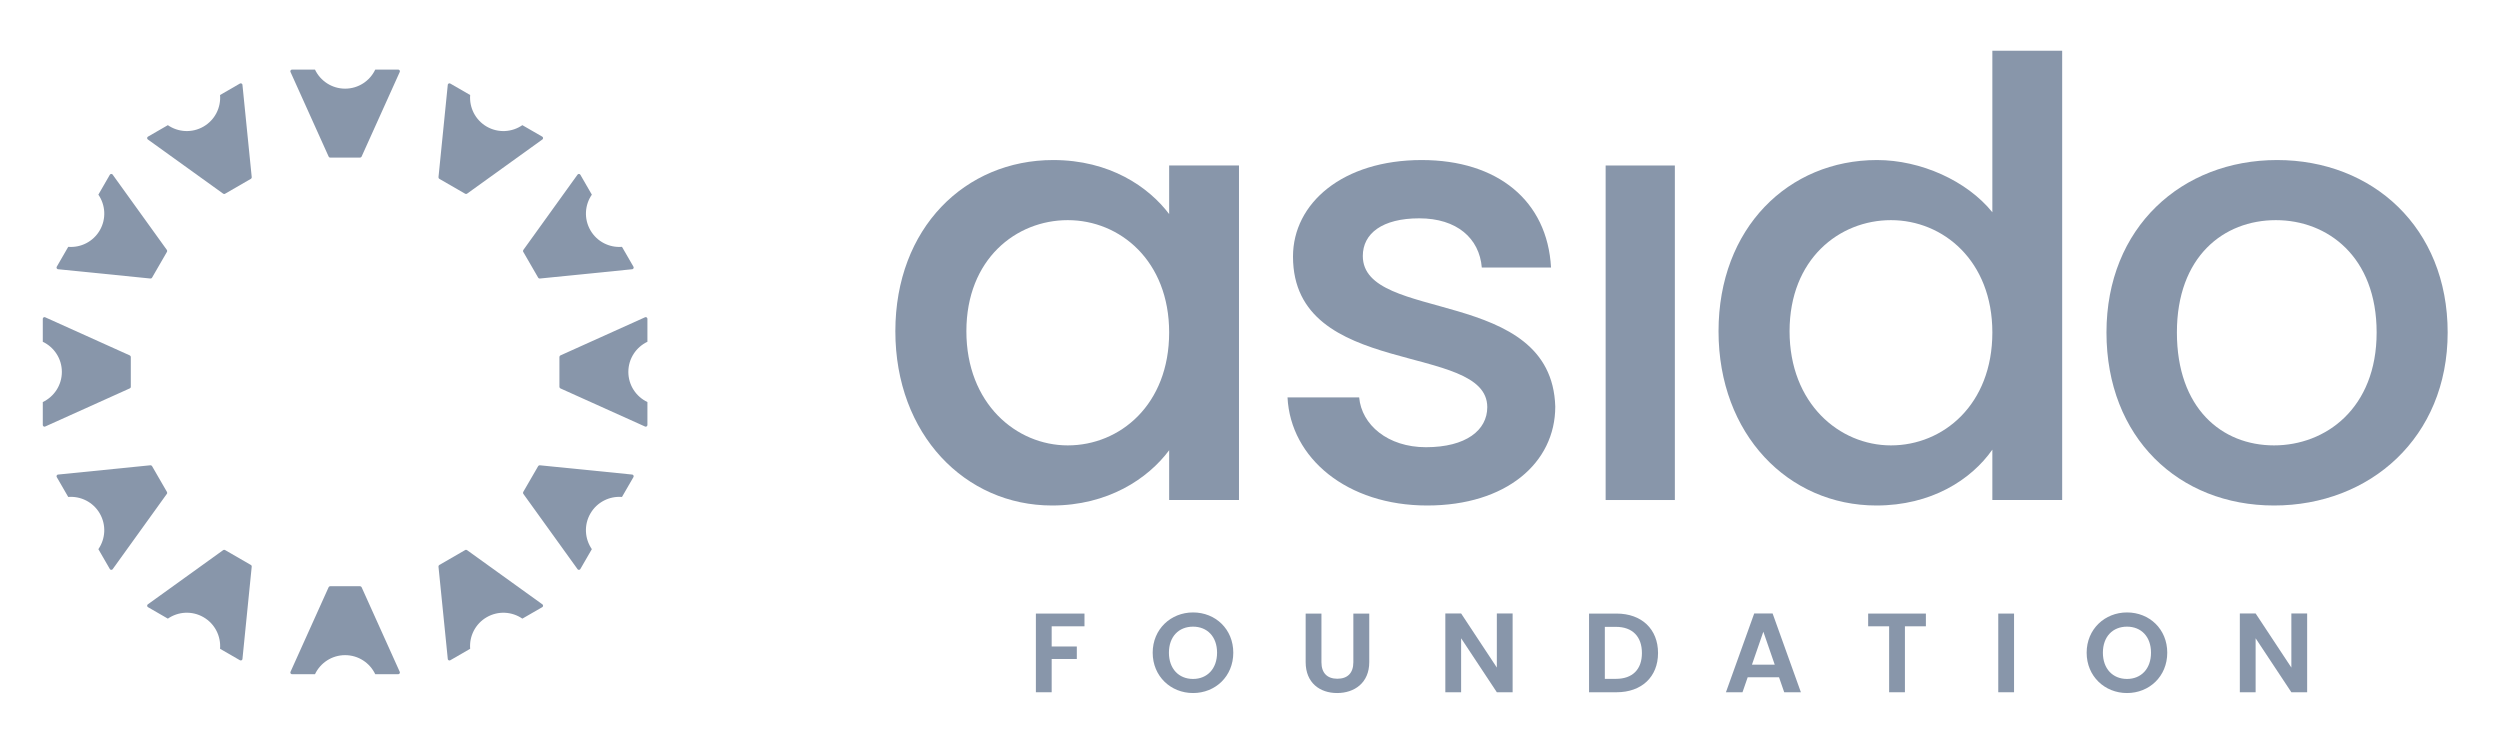
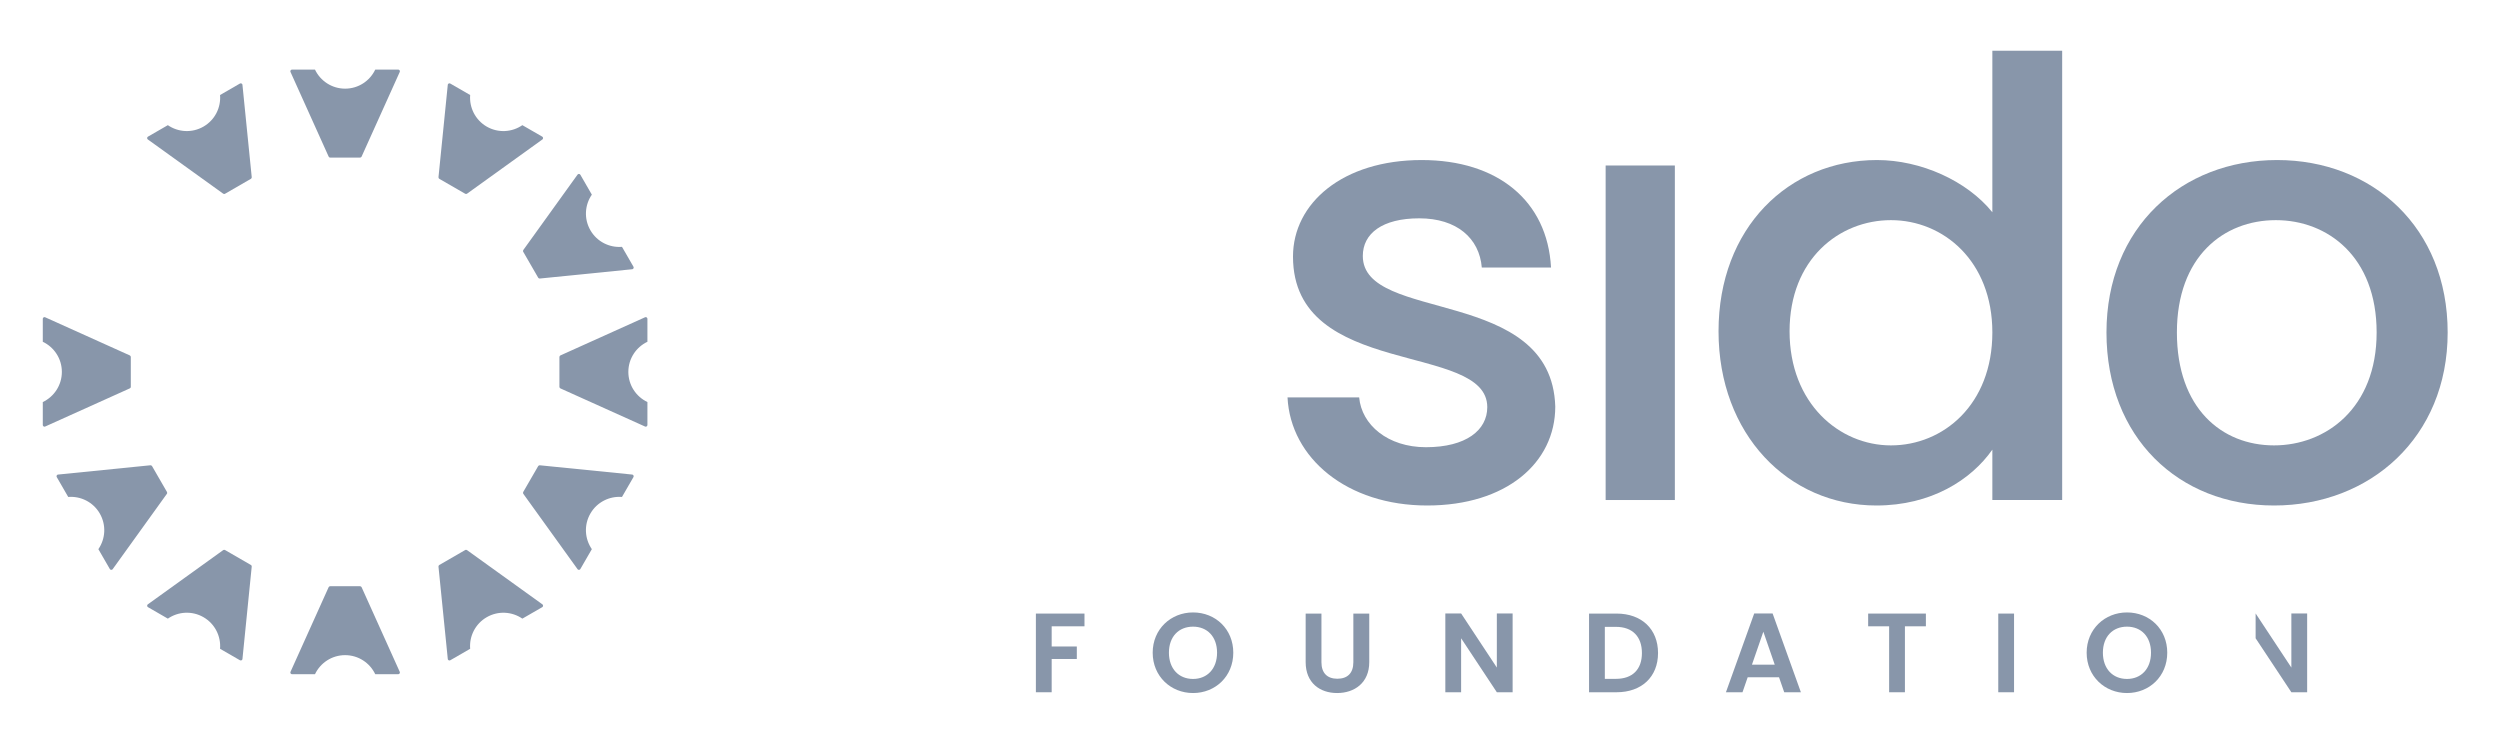
<svg xmlns="http://www.w3.org/2000/svg" width="121" height="36" viewBox="0 0 121 36" fill="none">
  <path d="M19.355 3.451C19.355 3.405 19.317 3.368 19.272 3.368H18.162C17.903 3.914 17.348 4.291 16.704 4.291C16.06 4.291 15.504 3.914 15.245 3.368H14.136C14.09 3.368 14.053 3.405 14.053 3.451C14.053 3.461 14.055 3.472 14.058 3.48C14.059 3.482 14.06 3.483 14.061 3.485L15.905 7.576C15.905 7.577 15.905 7.577 15.905 7.577C15.918 7.607 15.948 7.627 15.982 7.627H17.427C17.458 7.627 17.486 7.609 17.5 7.583L17.505 7.571L19.345 3.489L19.35 3.477C19.353 3.469 19.355 3.46 19.355 3.451Z" fill="#8896AA" />
  <path d="M11.725 4.075C11.702 4.035 11.651 4.022 11.611 4.044L10.651 4.599C10.699 5.201 10.407 5.805 9.849 6.127C9.292 6.449 8.621 6.401 8.124 6.058L7.164 6.612C7.124 6.635 7.11 6.685 7.133 6.725C7.138 6.734 7.145 6.742 7.153 6.748C7.154 6.749 7.155 6.75 7.157 6.751L10.8 9.372C10.8 9.373 10.8 9.373 10.8 9.373C10.827 9.392 10.863 9.395 10.892 9.378L12.143 8.655C12.171 8.64 12.186 8.61 12.184 8.58L12.183 8.567L11.735 4.112L11.734 4.099C11.732 4.091 11.729 4.082 11.725 4.075Z" fill="#8896AA" />
-   <path d="M5.428 8.43C5.389 8.407 5.338 8.421 5.315 8.46L4.761 9.421C5.104 9.918 5.153 10.588 4.831 11.145C4.509 11.702 3.904 11.996 3.302 11.947L2.748 12.908C2.725 12.947 2.738 12.998 2.778 13.021C2.786 13.026 2.796 13.03 2.806 13.031C2.808 13.031 2.809 13.031 2.811 13.031L7.276 13.48C7.277 13.48 7.277 13.48 7.277 13.48C7.31 13.484 7.342 13.468 7.359 13.439L8.082 12.187C8.097 12.16 8.095 12.127 8.079 12.102L8.072 12.091L5.456 8.457L5.449 8.446C5.443 8.44 5.436 8.434 5.428 8.43Z" fill="#8896AA" />
  <path d="M2.154 15.349C2.108 15.349 2.071 15.387 2.071 15.432V16.542C2.617 16.801 2.994 17.356 2.994 18C2.994 18.643 2.617 19.2 2.071 19.459V20.567C2.071 20.613 2.108 20.651 2.154 20.651C2.164 20.651 2.175 20.649 2.184 20.645C2.185 20.645 2.187 20.644 2.188 20.643L6.279 18.799C6.28 18.799 6.281 18.799 6.281 18.799C6.31 18.786 6.331 18.756 6.331 18.722V17.277C6.331 17.246 6.312 17.218 6.286 17.204L6.274 17.198L2.192 15.359L2.18 15.353C2.172 15.351 2.163 15.349 2.154 15.349Z" fill="#8896AA" />
  <path d="M2.778 22.979C2.738 23.002 2.725 23.053 2.747 23.092L3.302 24.053C3.904 24.004 4.509 24.297 4.83 24.854C5.152 25.412 5.104 26.082 4.761 26.579L5.315 27.539C5.338 27.579 5.389 27.593 5.428 27.57C5.437 27.565 5.445 27.558 5.452 27.55C5.452 27.549 5.453 27.548 5.454 27.547L8.075 23.904C8.076 23.904 8.076 23.903 8.076 23.903C8.096 23.877 8.098 23.841 8.081 23.811L7.359 22.56C7.343 22.533 7.313 22.518 7.284 22.519L7.271 22.52L2.816 22.968L2.802 22.969C2.794 22.971 2.785 22.974 2.778 22.979Z" fill="#8896AA" />
  <path d="M7.133 29.275C7.11 29.314 7.124 29.365 7.163 29.387L8.124 29.942C8.621 29.599 9.291 29.55 9.849 29.872C10.406 30.194 10.699 30.799 10.651 31.401L11.611 31.955C11.651 31.978 11.702 31.965 11.725 31.925C11.73 31.916 11.733 31.906 11.735 31.897C11.735 31.895 11.735 31.894 11.735 31.892L12.183 27.427C12.184 27.426 12.184 27.426 12.184 27.426C12.188 27.393 12.172 27.361 12.142 27.344L10.891 26.621C10.864 26.606 10.831 26.607 10.806 26.623L10.795 26.631L7.161 29.246L7.15 29.254C7.143 29.26 7.138 29.267 7.133 29.275Z" fill="#8896AA" />
  <path d="M14.053 32.549C14.053 32.595 14.09 32.632 14.136 32.632H15.245C15.504 32.086 16.06 31.709 16.703 31.709C17.347 31.709 17.903 32.086 18.162 32.632H19.271C19.317 32.632 19.355 32.595 19.355 32.549C19.355 32.539 19.352 32.528 19.349 32.519C19.348 32.518 19.347 32.517 19.347 32.515L17.503 28.424C17.503 28.423 17.503 28.423 17.503 28.423C17.489 28.393 17.459 28.373 17.425 28.373H15.98C15.949 28.373 15.921 28.391 15.908 28.417L15.902 28.429L14.063 32.511L14.057 32.523C14.054 32.531 14.053 32.54 14.053 32.549Z" fill="#8896AA" />
  <path d="M21.682 31.925C21.705 31.965 21.756 31.978 21.795 31.956L22.756 31.401C22.707 30.799 23 30.195 23.557 29.873C24.115 29.551 24.785 29.599 25.282 29.942L26.243 29.388C26.282 29.365 26.296 29.314 26.273 29.275C26.268 29.266 26.261 29.258 26.254 29.252C26.252 29.251 26.251 29.25 26.25 29.249L22.607 26.628C22.607 26.627 22.606 26.627 22.606 26.627C22.58 26.608 22.544 26.605 22.515 26.622L21.263 27.345C21.236 27.36 21.221 27.39 21.222 27.419L21.223 27.432L21.672 31.888L21.673 31.901C21.674 31.909 21.678 31.918 21.682 31.925Z" fill="#8896AA" />
  <path d="M27.978 27.57C28.017 27.593 28.068 27.579 28.09 27.54L28.645 26.579C28.302 26.082 28.253 25.412 28.575 24.855C28.897 24.297 29.502 24.004 30.104 24.053L30.658 23.093C30.681 23.053 30.668 23.002 30.628 22.979C30.619 22.974 30.609 22.97 30.6 22.969C30.598 22.969 30.597 22.968 30.595 22.968L26.13 22.52C26.129 22.52 26.129 22.52 26.129 22.52C26.096 22.516 26.064 22.532 26.047 22.561L25.324 23.812C25.309 23.84 25.311 23.873 25.326 23.898L25.334 23.909L27.95 27.543L27.957 27.553C27.963 27.56 27.97 27.566 27.978 27.57Z" fill="#8896AA" />
  <path d="M31.252 20.651C31.298 20.651 31.335 20.613 31.335 20.568V19.459C30.789 19.2 30.412 18.644 30.412 18C30.412 17.357 30.789 16.801 31.335 16.542V15.432C31.335 15.387 31.298 15.349 31.252 15.349C31.242 15.349 31.232 15.351 31.223 15.355C31.221 15.355 31.22 15.356 31.218 15.357L27.127 17.201C27.127 17.201 27.126 17.201 27.126 17.201C27.096 17.214 27.076 17.244 27.076 17.278V18.723C27.076 18.755 27.094 18.782 27.12 18.796L27.132 18.802L31.214 20.641L31.226 20.647C31.235 20.649 31.244 20.651 31.252 20.651Z" fill="#8896AA" />
  <path d="M30.629 13.021C30.668 12.998 30.682 12.947 30.659 12.908L30.104 11.947C29.502 11.996 28.898 11.703 28.576 11.146C28.254 10.588 28.302 9.918 28.645 9.421L28.091 8.461C28.068 8.421 28.018 8.407 27.978 8.43C27.969 8.435 27.961 8.442 27.955 8.45C27.954 8.451 27.953 8.452 27.952 8.453L25.331 12.096C25.331 12.097 25.33 12.097 25.33 12.097C25.311 12.123 25.308 12.159 25.325 12.188L26.048 13.44C26.063 13.467 26.093 13.482 26.123 13.481L26.136 13.48L30.591 13.032L30.604 13.03C30.612 13.029 30.621 13.025 30.629 13.021Z" fill="#8896AA" />
  <path d="M26.273 6.725C26.296 6.685 26.282 6.635 26.243 6.612L25.282 6.058C24.785 6.401 24.116 6.449 23.558 6.128C23.001 5.806 22.708 5.201 22.756 4.599L21.796 4.045C21.756 4.022 21.705 4.035 21.682 4.074C21.677 4.084 21.674 4.093 21.672 4.103C21.672 4.105 21.672 4.106 21.672 4.108L21.223 8.573C21.223 8.574 21.223 8.574 21.223 8.574C21.219 8.607 21.235 8.639 21.264 8.656L22.516 9.378C22.543 9.394 22.576 9.392 22.601 9.376L22.612 9.369L26.246 6.754L26.257 6.746C26.263 6.74 26.269 6.733 26.273 6.725Z" fill="#8896AA" />
-   <path d="M51.68 10.655C49.183 10.655 46.773 12.536 46.773 16.033C46.773 19.529 49.183 21.557 51.68 21.557C54.207 21.557 56.587 19.588 56.587 16.091C56.587 12.624 54.207 10.655 51.68 10.655ZM50.975 7.746C53.708 7.746 55.588 9.039 56.587 10.361V8.01H59.967V24.201H56.587V21.792C55.559 23.173 53.62 24.466 50.916 24.466C46.714 24.466 43.335 21.028 43.335 16.033C43.335 11.037 46.714 7.746 50.975 7.746Z" fill="#8896AA" />
  <path d="M69.075 24.466C65.196 24.466 62.463 22.174 62.316 19.235H65.784C65.901 20.558 67.165 21.645 69.016 21.645C70.956 21.645 71.984 20.822 71.984 19.706C71.984 16.532 62.581 18.354 62.581 12.418C62.581 9.832 64.99 7.746 68.81 7.746C72.484 7.746 74.893 9.715 75.07 12.947H71.719C71.602 11.536 70.515 10.567 68.693 10.567C66.9 10.567 65.96 11.302 65.96 12.389C65.96 15.65 75.099 13.829 75.275 19.676C75.275 22.409 72.895 24.466 69.075 24.466Z" fill="#8896AA" />
  <path d="M77.713 8.01H81.063V24.201H77.713V8.01Z" fill="#8896AA" />
  <path d="M91.522 10.655C89.025 10.655 86.615 12.536 86.615 16.033C86.615 19.529 89.025 21.557 91.522 21.557C94.049 21.557 96.43 19.588 96.43 16.091C96.43 12.624 94.049 10.655 91.522 10.655ZM90.847 7.746C92.962 7.746 95.196 8.745 96.43 10.273V2.457H99.809V24.201H96.43V21.762C95.401 23.232 93.462 24.466 90.817 24.466C86.557 24.466 83.177 21.028 83.177 16.033C83.177 11.037 86.557 7.746 90.847 7.746Z" fill="#8896AA" />
  <path d="M110.063 21.557C112.561 21.557 115.029 19.764 115.029 16.091C115.029 12.418 112.649 10.655 110.152 10.655C107.624 10.655 105.362 12.418 105.362 16.091C105.362 19.764 107.536 21.557 110.063 21.557ZM110.063 24.466C105.45 24.466 101.953 21.175 101.953 16.091C101.953 11.008 105.597 7.746 110.21 7.746C114.824 7.746 118.467 11.008 118.467 16.091C118.467 21.175 114.706 24.466 110.063 24.466Z" fill="#8896AA" />
  <path d="M50.137 29.697H52.489V30.313H50.901V31.29H52.118V31.895H50.901V33.505H50.137V29.697Z" fill="#8896AA" />
  <path d="M57.743 32.861C58.431 32.861 58.906 32.365 58.906 31.59C58.906 30.815 58.431 30.33 57.743 30.33C57.05 30.33 56.576 30.815 56.576 31.59C56.576 32.365 57.05 32.861 57.743 32.861ZM57.743 33.543C56.669 33.543 55.79 32.736 55.79 31.59C55.79 30.45 56.669 29.642 57.743 29.642C58.829 29.642 59.691 30.45 59.691 31.59C59.691 32.736 58.824 33.543 57.743 33.543Z" fill="#8896AA" />
  <path d="M63.194 29.697H63.958V32.054C63.958 32.578 64.242 32.851 64.728 32.851C65.219 32.851 65.502 32.578 65.502 32.054V29.697H66.272V32.048C66.272 33.052 65.552 33.543 64.717 33.543C63.882 33.543 63.194 33.052 63.194 32.048V29.697Z" fill="#8896AA" />
  <path d="M73.211 29.691V33.505H72.447L70.718 30.892V33.505H69.954V29.691H70.718L72.447 32.31V29.691H73.211Z" fill="#8896AA" />
  <path d="M78.214 32.856C79.016 32.856 79.469 32.397 79.469 31.607C79.469 30.815 79.016 30.34 78.214 30.34H77.674V32.856H78.214ZM80.249 31.607C80.249 32.758 79.458 33.505 78.241 33.505H76.91V29.697H78.241C79.458 29.697 80.249 30.45 80.249 31.607Z" fill="#8896AA" />
  <path d="M85.346 30.575L84.795 32.169H85.897L85.346 30.575ZM86.105 32.78H84.588L84.337 33.505H83.535L84.904 29.691H85.794L87.163 33.505H86.356L86.105 32.78Z" fill="#8896AA" />
  <path d="M90.419 29.697H93.213V30.313H92.198V33.505H91.434V30.313H90.419V29.697Z" fill="#8896AA" />
  <path d="M96.716 29.697H97.48V33.505H96.716V29.697Z" fill="#8896AA" />
  <path d="M102.947 32.861C103.635 32.861 104.109 32.365 104.109 31.59C104.109 30.815 103.635 30.33 102.947 30.33C102.254 30.33 101.78 30.815 101.78 31.59C101.78 32.365 102.254 32.861 102.947 32.861ZM102.947 33.543C101.872 33.543 100.994 32.736 100.994 31.59C100.994 30.45 101.872 29.642 102.947 29.642C104.033 29.642 104.895 30.45 104.895 31.59C104.895 32.736 104.027 33.543 102.947 33.543Z" fill="#8896AA" />
-   <path d="M111.666 29.691V33.505H110.902L109.172 30.892V33.505H108.408V29.691H109.172L110.902 32.31V29.691H111.666Z" fill="#8896AA" />
+   <path d="M111.666 29.691V33.505H110.902L109.172 30.892V33.505V29.691H109.172L110.902 32.31V29.691H111.666Z" fill="#8896AA" />
</svg>